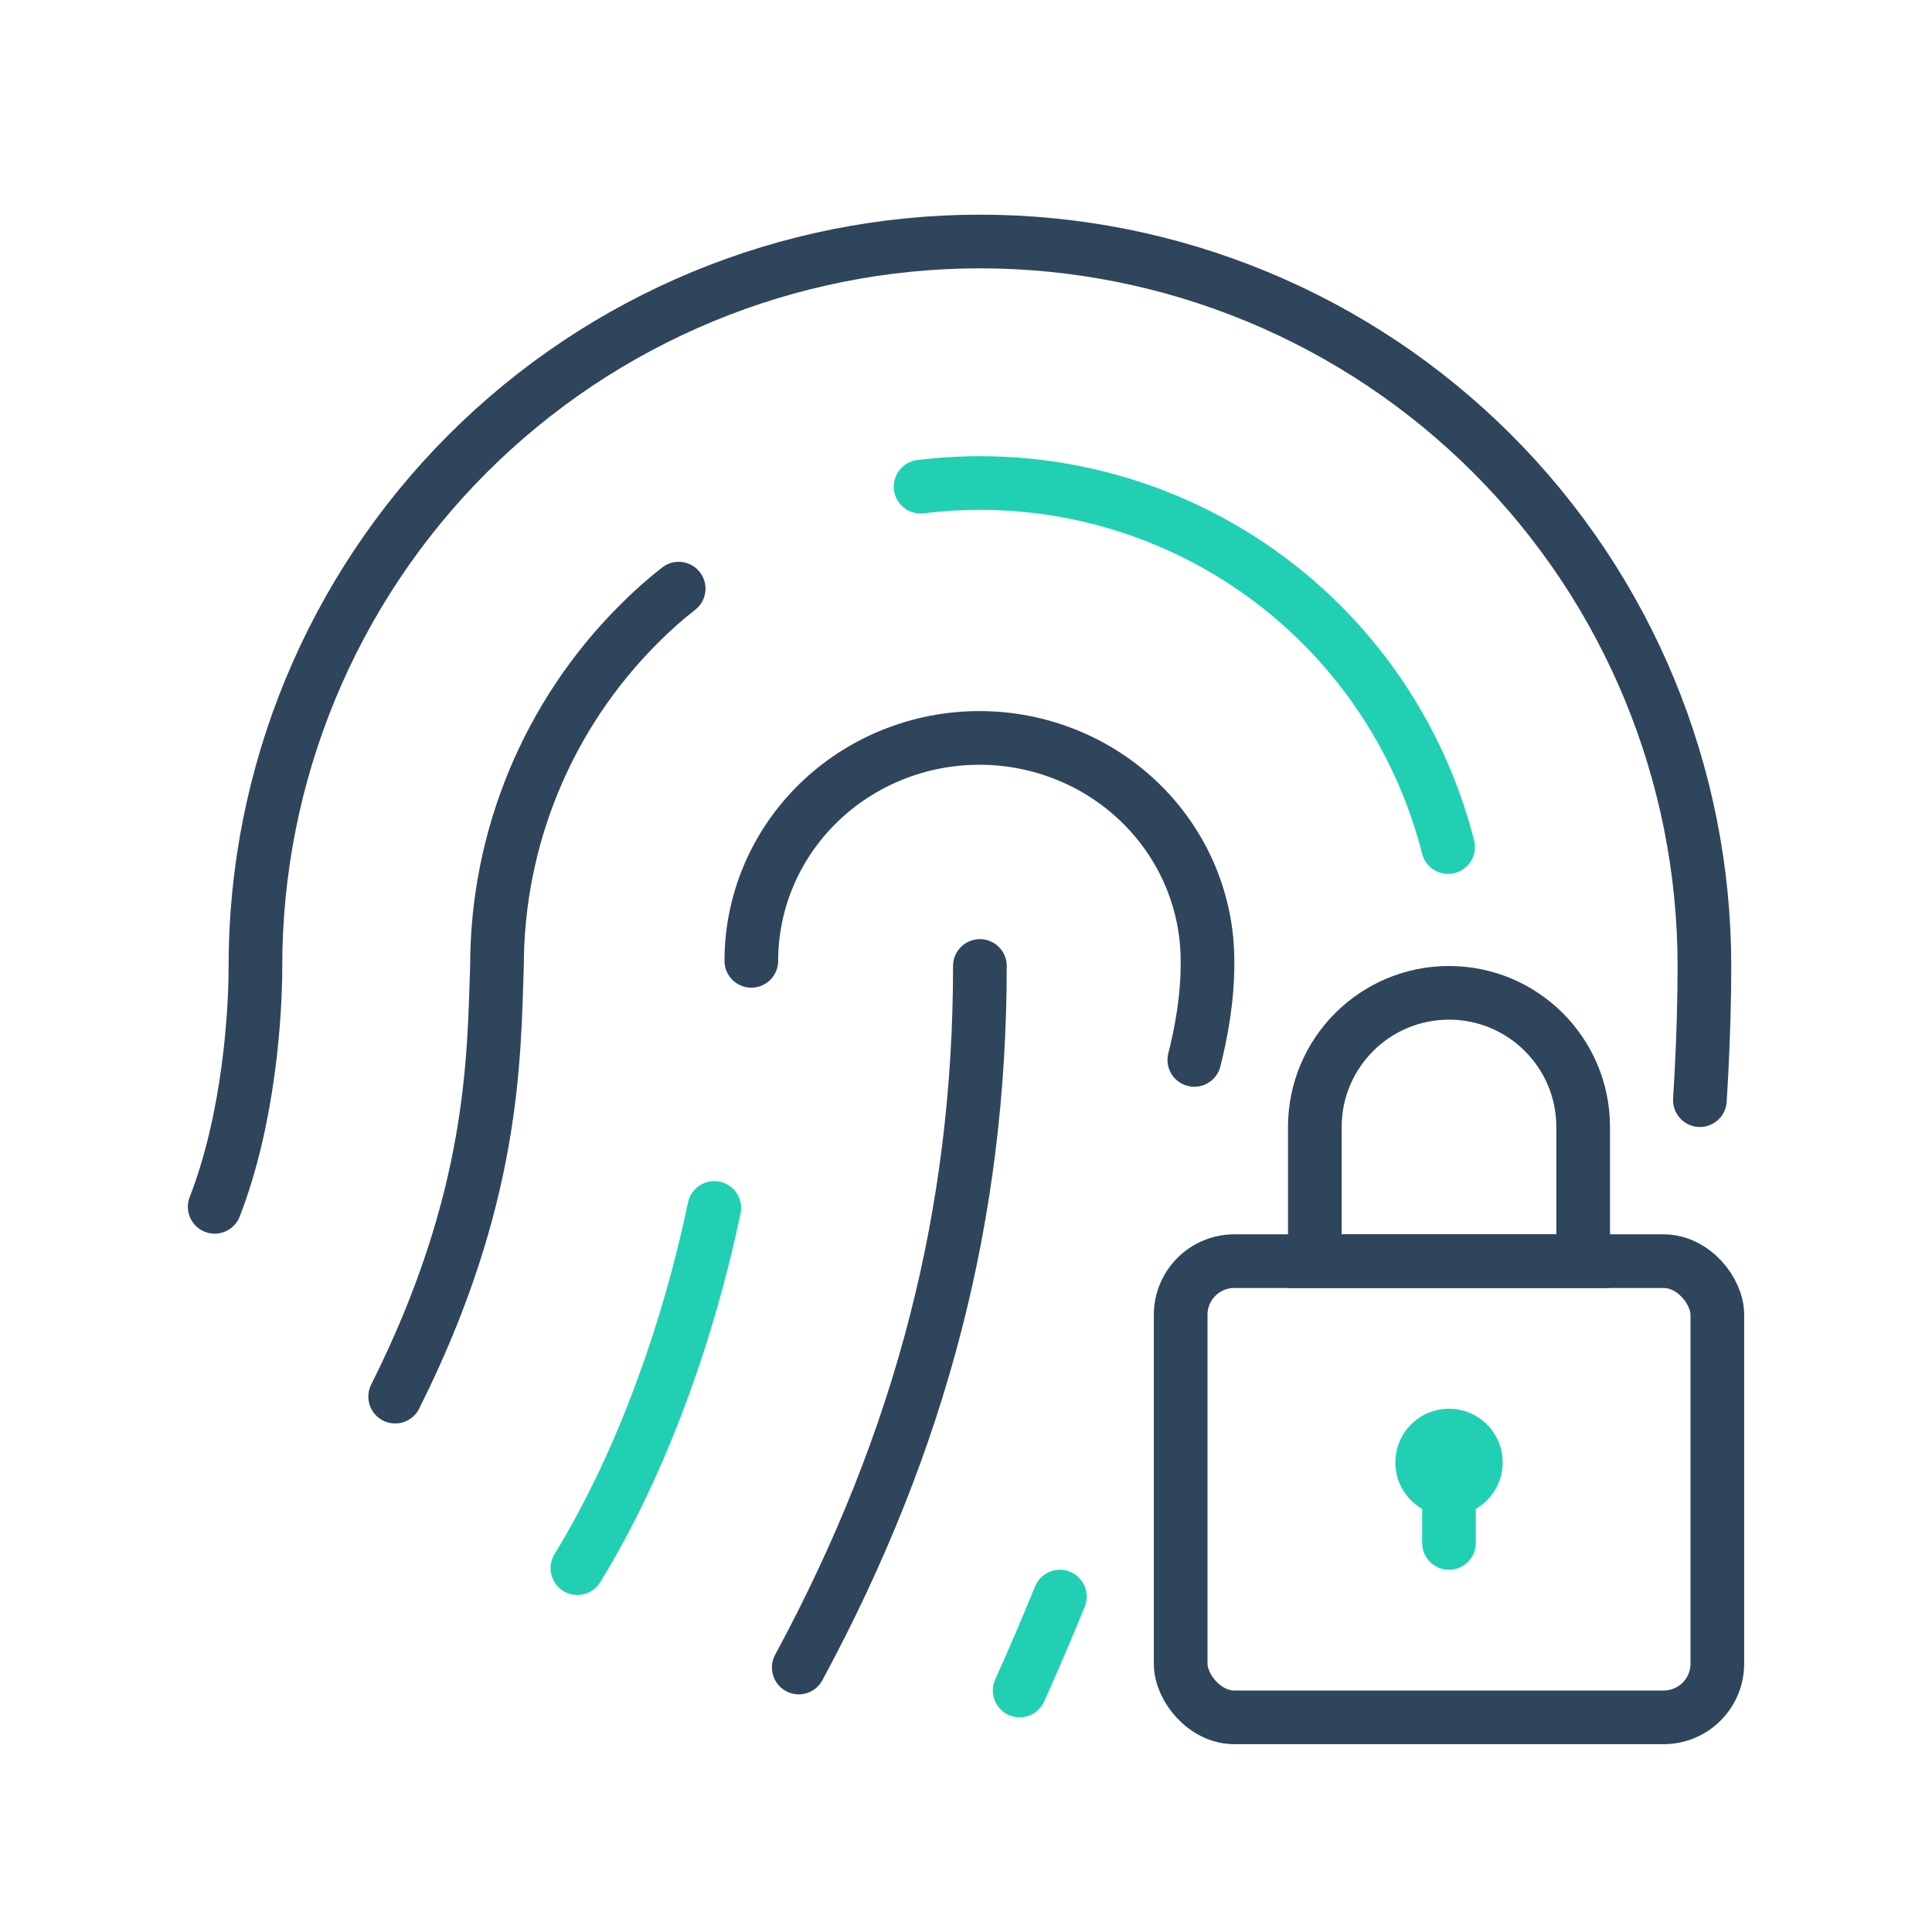
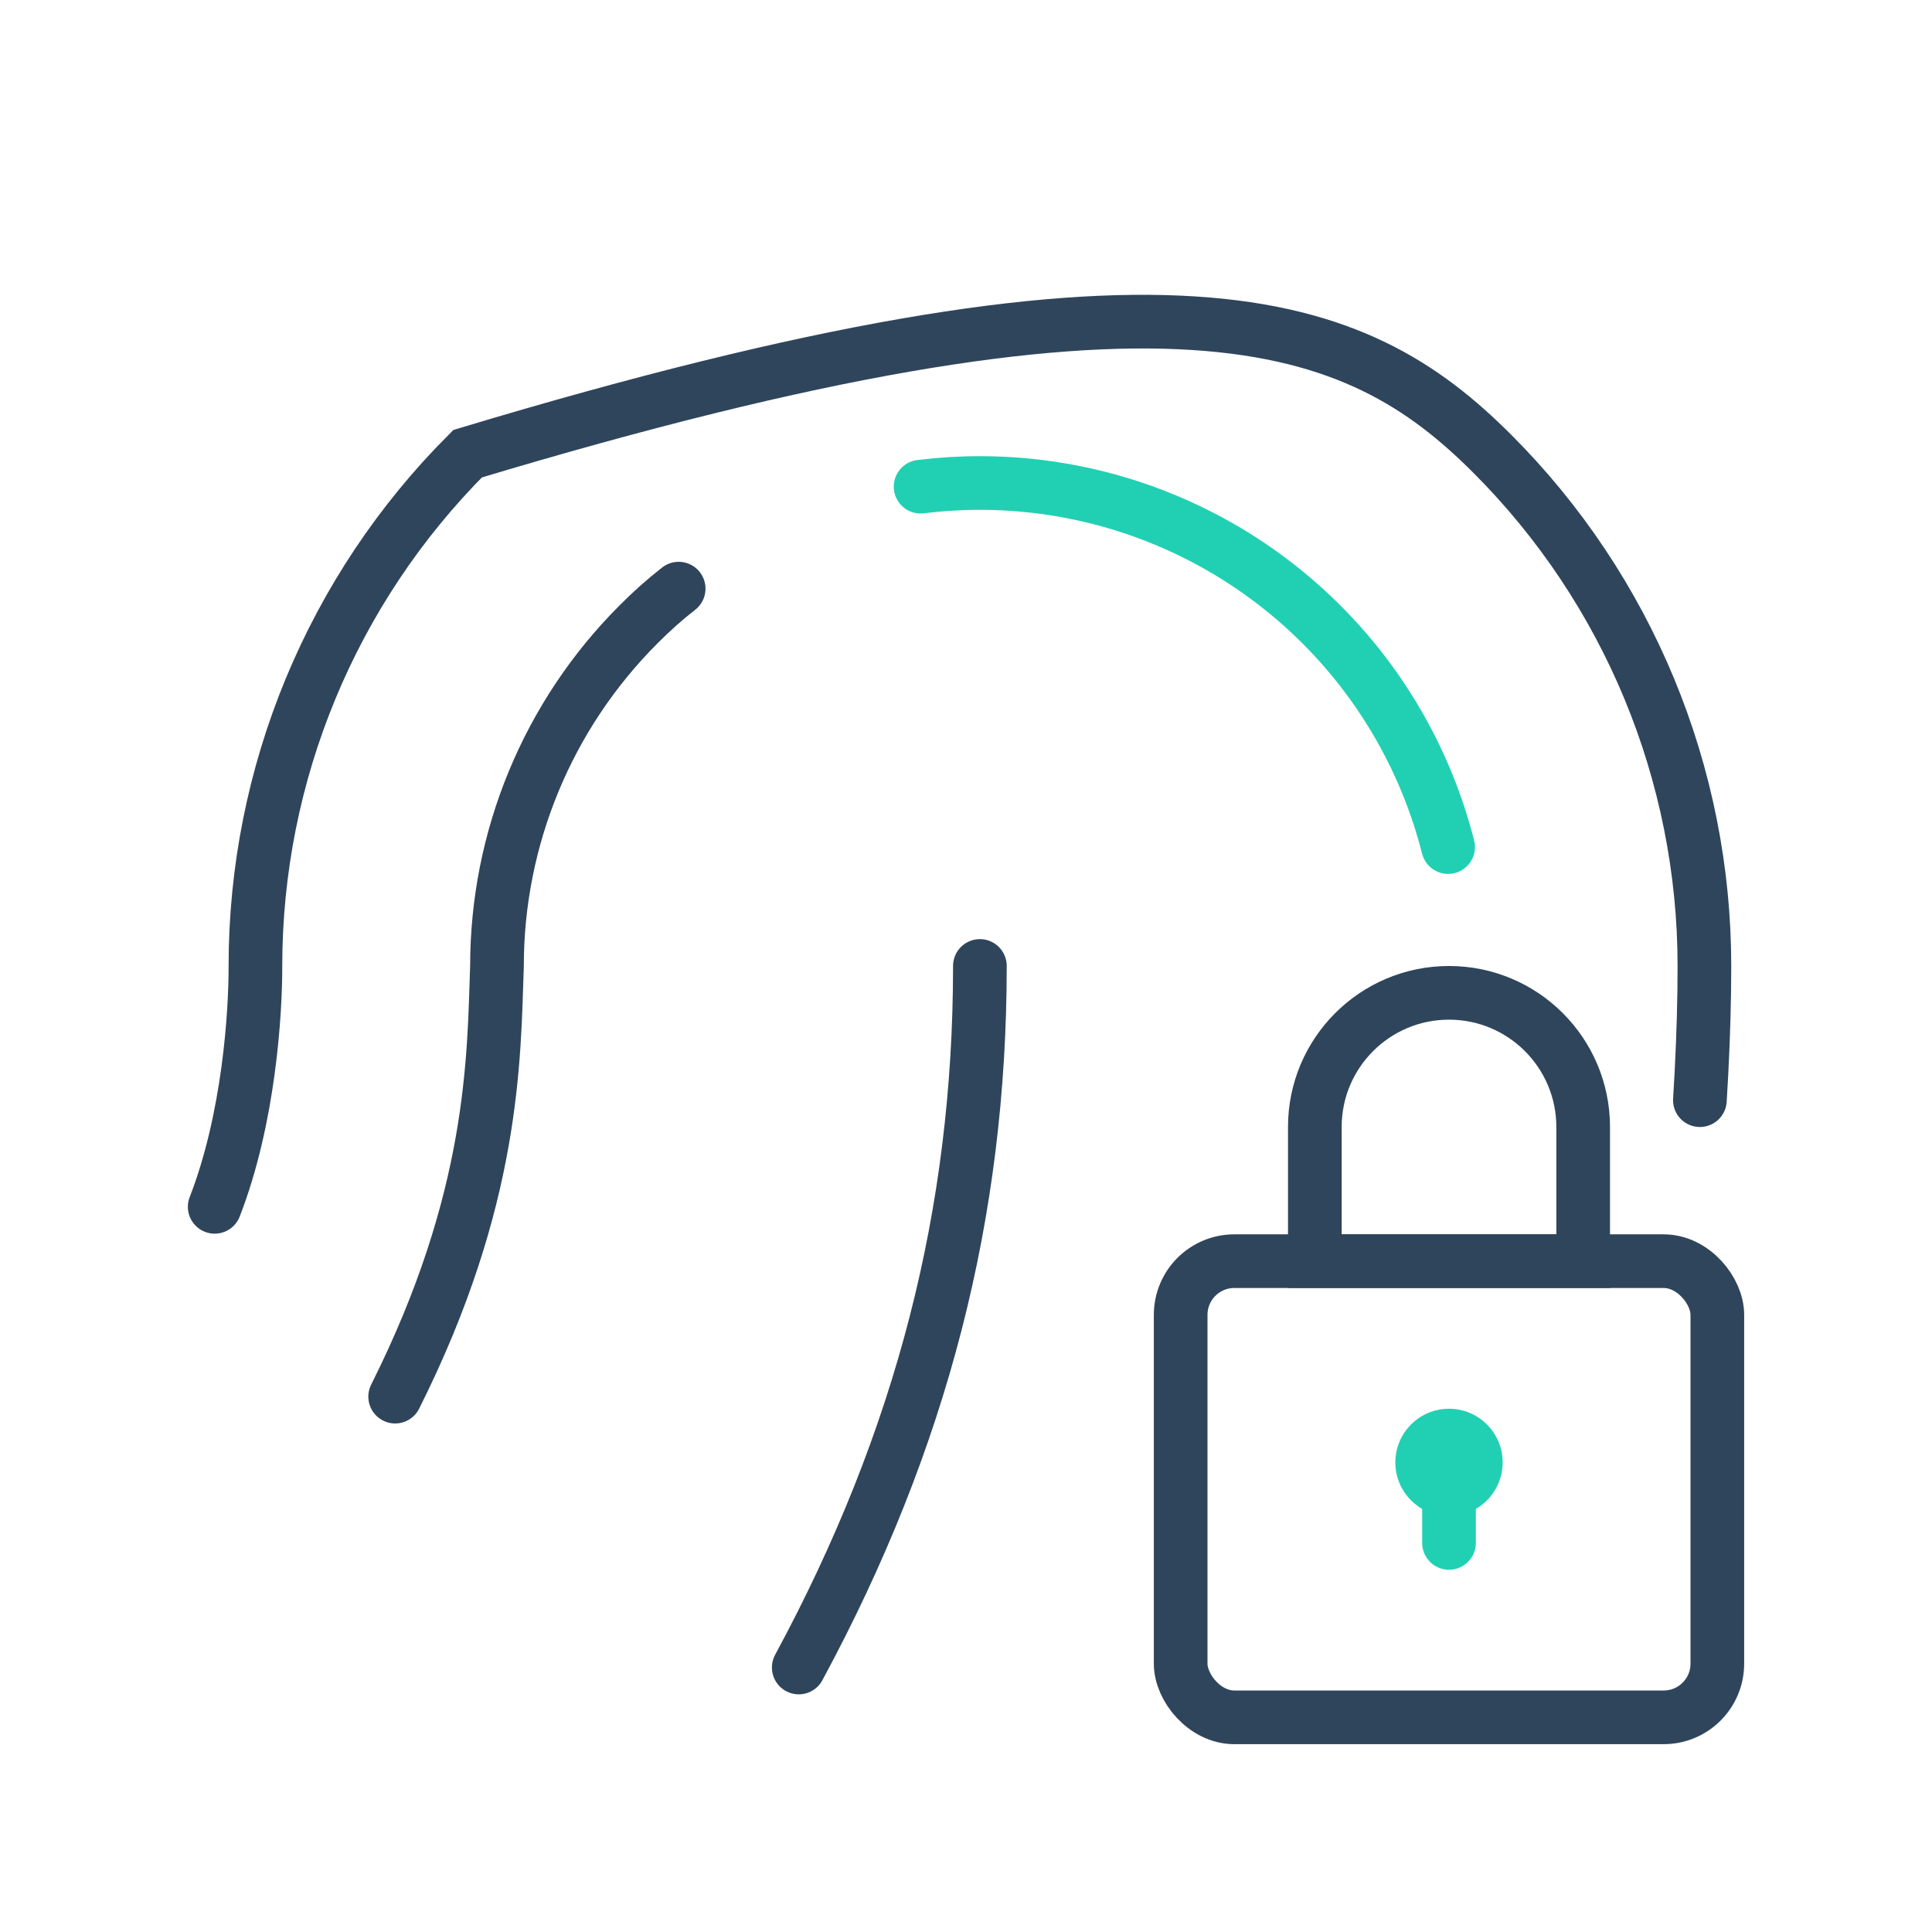
<svg xmlns="http://www.w3.org/2000/svg" width="144" height="144" viewBox="0 0 144 144" fill="none">
-   <path d="M16.002 89.95C18.575 83.334 19.047 75.431 19.038 72C19.038 57.678 24.727 43.943 34.854 33.816C44.981 23.689 58.716 18 73.038 18C87.359 18 101.094 23.689 111.221 33.816C121.348 43.943 127.037 57.678 127.037 72C127.037 74.391 126.966 77.105 126.815 80C126.781 80.658 126.7 82 126.7 82" stroke="#2F455C" stroke-width="4" stroke-linecap="round" />
-   <path d="M56 71.616C56 67.209 57.791 62.983 60.979 59.867C64.167 56.751 68.491 55 72.999 55C77.508 55 81.832 56.751 85.02 59.867C88.208 62.983 89.999 67.209 89.999 71.616C90.029 74.446 89.49 77.154 89.018 79" stroke="#2F455C" stroke-width="4" stroke-linecap="round" />
-   <path d="M43.035 116.88C47.93 108.899 51.37 98.979 53.239 90.035" stroke="#21D0B3" stroke-width="4" stroke-linecap="round" />
+   <path d="M16.002 89.95C18.575 83.334 19.047 75.431 19.038 72C19.038 57.678 24.727 43.943 34.854 33.816C87.359 18 101.094 23.689 111.221 33.816C121.348 43.943 127.037 57.678 127.037 72C127.037 74.391 126.966 77.105 126.815 80C126.781 80.658 126.7 82 126.7 82" stroke="#2F455C" stroke-width="4" stroke-linecap="round" />
  <path d="M73.035 71.997C73.035 90.385 68.723 107.271 59.535 124.286" stroke="#2F455C" stroke-width="4" stroke-linecap="round" />
  <path d="M68.615 36.273C70.076 36.092 71.554 36 73.041 36C82.589 36 91.746 39.793 98.497 46.544C103.117 51.164 106.351 56.91 107.933 63.136" stroke="#21D0B3" stroke-width="4" stroke-linecap="round" />
  <path d="M29.453 104.097C36.872 89.296 36.805 78.874 37.042 72C37.042 62.452 40.835 53.295 47.586 46.544C48.611 45.519 49.454 44.76 50.584 43.874" stroke="#2F455C" stroke-width="4" stroke-linecap="round" />
-   <path d="M76 126C76.996 123.791 78.001 121.455 79 119" stroke="#21D0B3" stroke-width="4" stroke-linecap="round" />
  <circle cx="108" cy="109" r="4" fill="#21D0B3" />
  <path d="M108 115V112" stroke="#21D0B3" stroke-width="4" stroke-linecap="round" />
  <rect x="88" y="94" width="40" height="34" rx="4" stroke="#2F455C" stroke-width="4" />
  <path d="M98 84C98 78.477 102.477 74 108 74V74C113.523 74 118 78.477 118 84V94H98V84Z" stroke="#2F455C" stroke-width="4" />
</svg>